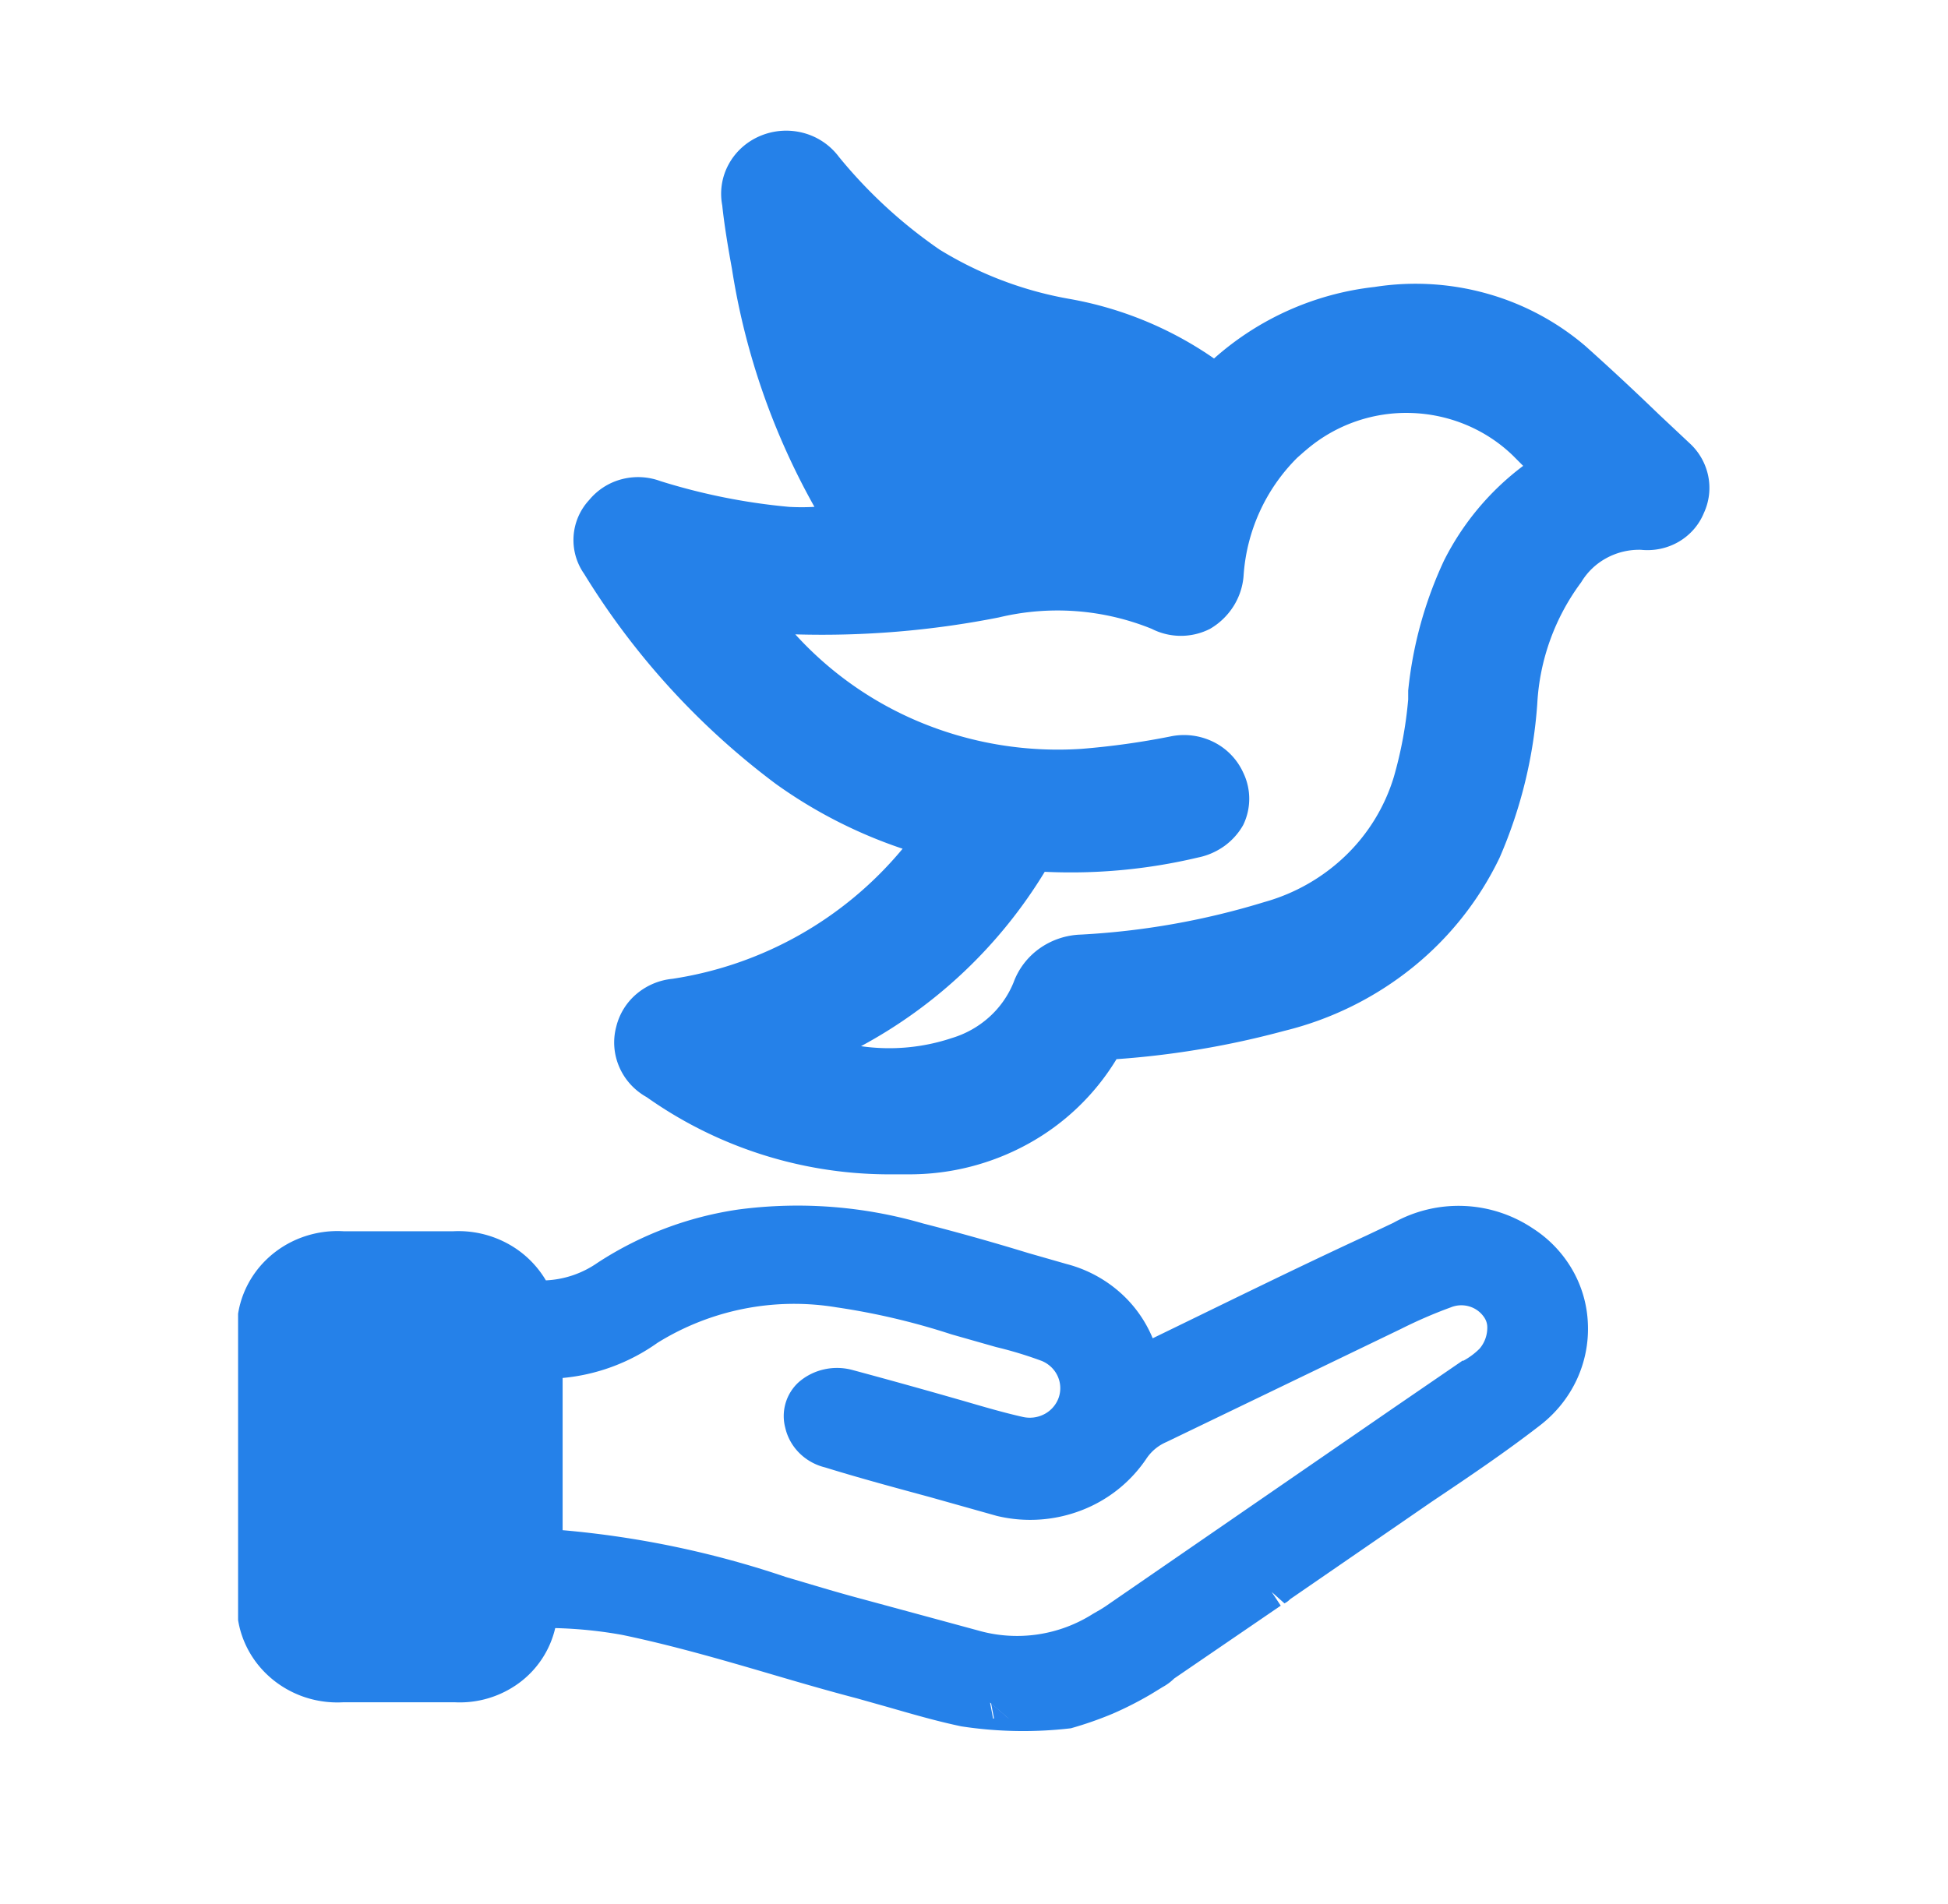
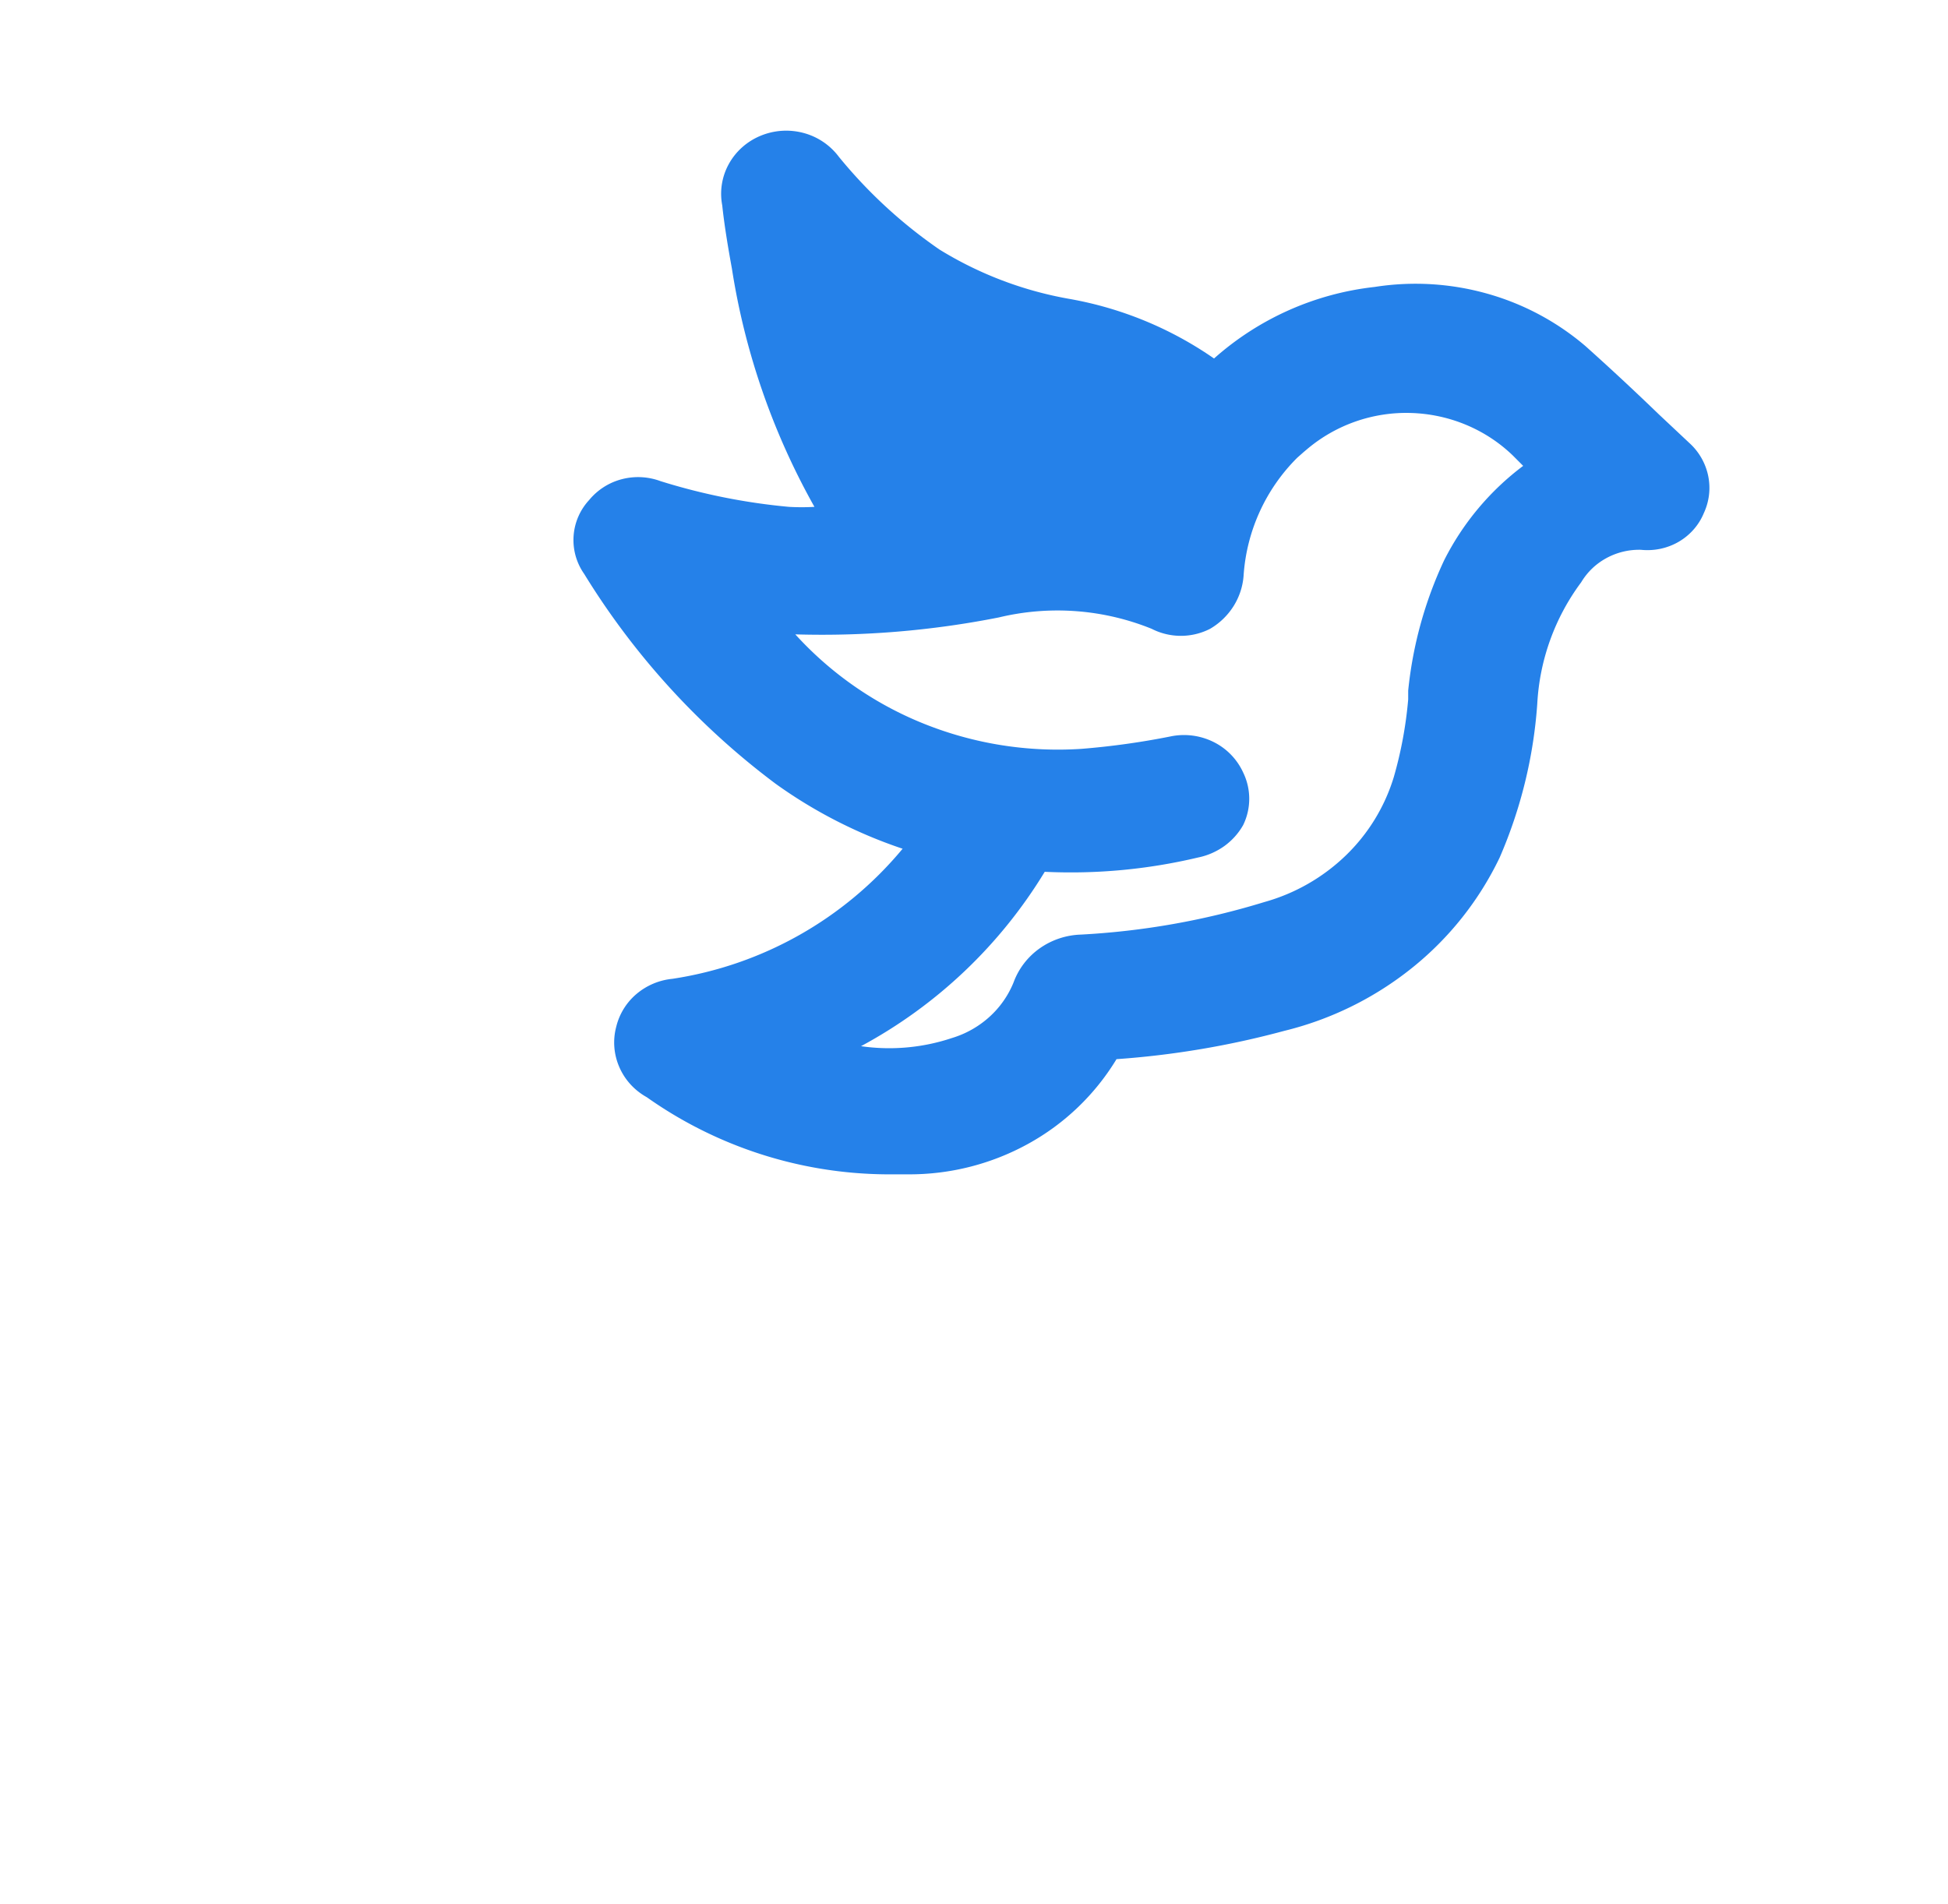
<svg xmlns="http://www.w3.org/2000/svg" width="45" height="44" fill="none">
  <g clip-path="url(#clip0_6336_42362)">
    <path d="M39.028 10.238l-.705-.662-.078-.075a61.146 61.146 0 00-1.618-1.503 5.98 5.98 0 00-2.278-1.215 6.1 6.1 0 00-2.594-.153 6.69 6.69 0 00-3.71 1.653 8.421 8.421 0 00-3.33-1.375 8.531 8.531 0 01-3.012-1.142 11.187 11.187 0 01-2.324-2.142 1.503 1.503 0 00-.817-.552 1.545 1.545 0 00-.992.065c-.314.13-.573.36-.734.653a1.42 1.42 0 00-.152.954c.046.436.124.917.224 1.465.3 1.928.945 3.79 1.906 5.502a5.255 5.255 0 01-.589 0 14.312 14.312 0 01-2.966-.594 1.49 1.49 0 00-.899-.044 1.45 1.45 0 00-.75.48 1.36 1.36 0 00-.116 1.706 17.467 17.467 0 004.421 4.848c.894.643 1.884 1.15 2.936 1.503a8.577 8.577 0 01-5.321 3.006 1.51 1.51 0 00-.829.352 1.436 1.436 0 00-.465.753c-.083.31-.058.636.069.93.127.296.35.541.636.7a9.705 9.705 0 005.522 1.782h.52a5.676 5.676 0 002.77-.706 5.47 5.47 0 002.039-1.955 20.273 20.273 0 003.872-.653 7.599 7.599 0 002.957-1.457 7.321 7.321 0 002.023-2.55c.49-1.13.783-2.33.868-3.554a5.162 5.162 0 011.014-2.804c.14-.234.34-.427.583-.559.243-.132.517-.199.796-.192.305.032.612-.033.875-.186.263-.154.467-.387.58-.663.125-.27.16-.57.1-.86a1.41 1.41 0 00-.432-.756zm-5.67 2.713a9.295 9.295 0 00-.828 3.006v.203a9.373 9.373 0 01-.333 1.796 4.23 4.23 0 01-1.114 1.815 4.413 4.413 0 01-1.876 1.071 17.61 17.61 0 01-4.244.752 1.745 1.745 0 00-.95.321c-.276.197-.484.47-.599.784a2.179 2.179 0 01-.562.8 2.264 2.264 0 01-.863.485 4.566 4.566 0 01-2.099.188 11.15 11.15 0 004.244-4.029 12.71 12.71 0 003.54-.33c.22-.044.427-.135.608-.264.18-.13.33-.297.437-.488a1.386 1.386 0 000-1.21 1.47 1.47 0 00-.69-.71 1.536 1.536 0 00-.998-.124 17.8 17.8 0 01-2.045.285 8.3 8.3 0 01-3.625-.573 8.078 8.078 0 01-2.989-2.072 21.029 21.029 0 004.701-.391 5.799 5.799 0 013.532.263 1.483 1.483 0 001.348 0c.22-.128.404-.306.539-.518.134-.211.215-.451.235-.7a4.24 4.24 0 011.24-2.735l.154-.136.062-.052a3.55 3.55 0 012.415-.846c.886.027 1.729.38 2.356.989l.232.233a6.235 6.235 0 00-1.828 2.187z" fill="#2581E9" />
-     <path d="M22.895 39.353l.07.369h.356l-.426-.369z" fill="#2680EB" />
-     <path d="M35.418 28.388a3.086 3.086 0 00-3.23-.135l-.634.3c-1.627.752-3.253 1.556-4.926 2.368a2.879 2.879 0 00-.783-1.084 2.996 2.996 0 00-1.2-.63l-.89-.255a54.05 54.05 0 00-2.432-.684 10.404 10.404 0 00-4.26-.323 8.067 8.067 0 00-3.26 1.232 2.266 2.266 0 01-1.193.406 2.292 2.292 0 00-.904-.861 2.382 2.382 0 00-1.234-.274H7.939a2.387 2.387 0 00-.964.141 2.331 2.331 0 00-.82.513 2.25 2.25 0 00-.53.793 2.194 2.194 0 00-.148.936v6.103a2.19 2.19 0 00.142.937c.116.3.296.572.528.798.232.227.511.403.819.518.308.114.637.163.966.144h2.571a2.31 2.31 0 001.485-.444 2.19 2.19 0 00.838-1.27c.52.013 1.038.065 1.55.158 1.153.24 2.323.579 3.423.902.666.196 1.332.39 1.998.564l.72.203c.55.158 1.115.323 1.688.443a9.44 9.44 0 002.533.045c.33-.093.653-.206.968-.338.304-.132.599-.283.883-.45l.271-.166c.097-.053.186-.119.264-.196l2.462-1.683-.209-.316.295.263a.478.478 0 00.131-.097l3.276-2.255c.829-.556 1.689-1.135 2.494-1.759.363-.279.653-.638.846-1.047.192-.409.282-.856.262-1.305a2.695 2.695 0 00-.359-1.245 2.791 2.791 0 00-.904-.95zm-1.634 3.051l-1.634 1.12-.775.534-5.847 4.028-.108.068-.17.098a3.27 3.27 0 01-2.664.383l-1.163-.316-1.494-.405c-.597-.158-1.185-.339-1.774-.512a22.033 22.033 0 00-5.158-1.082v-3.517a4.486 4.486 0 002.191-.812 5.986 5.986 0 014.136-.82 16.08 16.08 0 012.657.625l1.03.293c.36.086.715.194 1.061.323.16.069.29.193.36.348.072.156.08.332.026.493a.69.69 0 01-.324.381.724.724 0 01-.503.07c-.465-.104-.922-.24-1.387-.375l-.263-.075a151.08 151.08 0 00-2.277-.632 1.364 1.364 0 00-.67-.017c-.221.05-.425.154-.592.303a1.058 1.058 0 00-.302 1.045c.05.22.163.423.326.585.163.162.369.277.595.332.774.24 1.611.466 2.416.684l1.55.436a3.29 3.29 0 001.95-.127 3.18 3.18 0 001.511-1.204c.112-.165.27-.296.457-.376l5.422-2.615c.372-.187.754-.353 1.146-.496a.646.646 0 01.431-.021.626.626 0 01.343.254c.05.073.074.16.07.248a.74.74 0 01-.178.473c-.11.11-.235.203-.372.278h-.023zm-10.843 8.268l-.07-.368.427.368h-.357z" fill="#2581E9" />
  </g>
  <defs>
    <clipPath id="clip0_6336_42362">
      <path fill="#fff" transform="translate(5.5 3)" d="M0 0h34v37H0z" />
    </clipPath>
  </defs>
</svg>